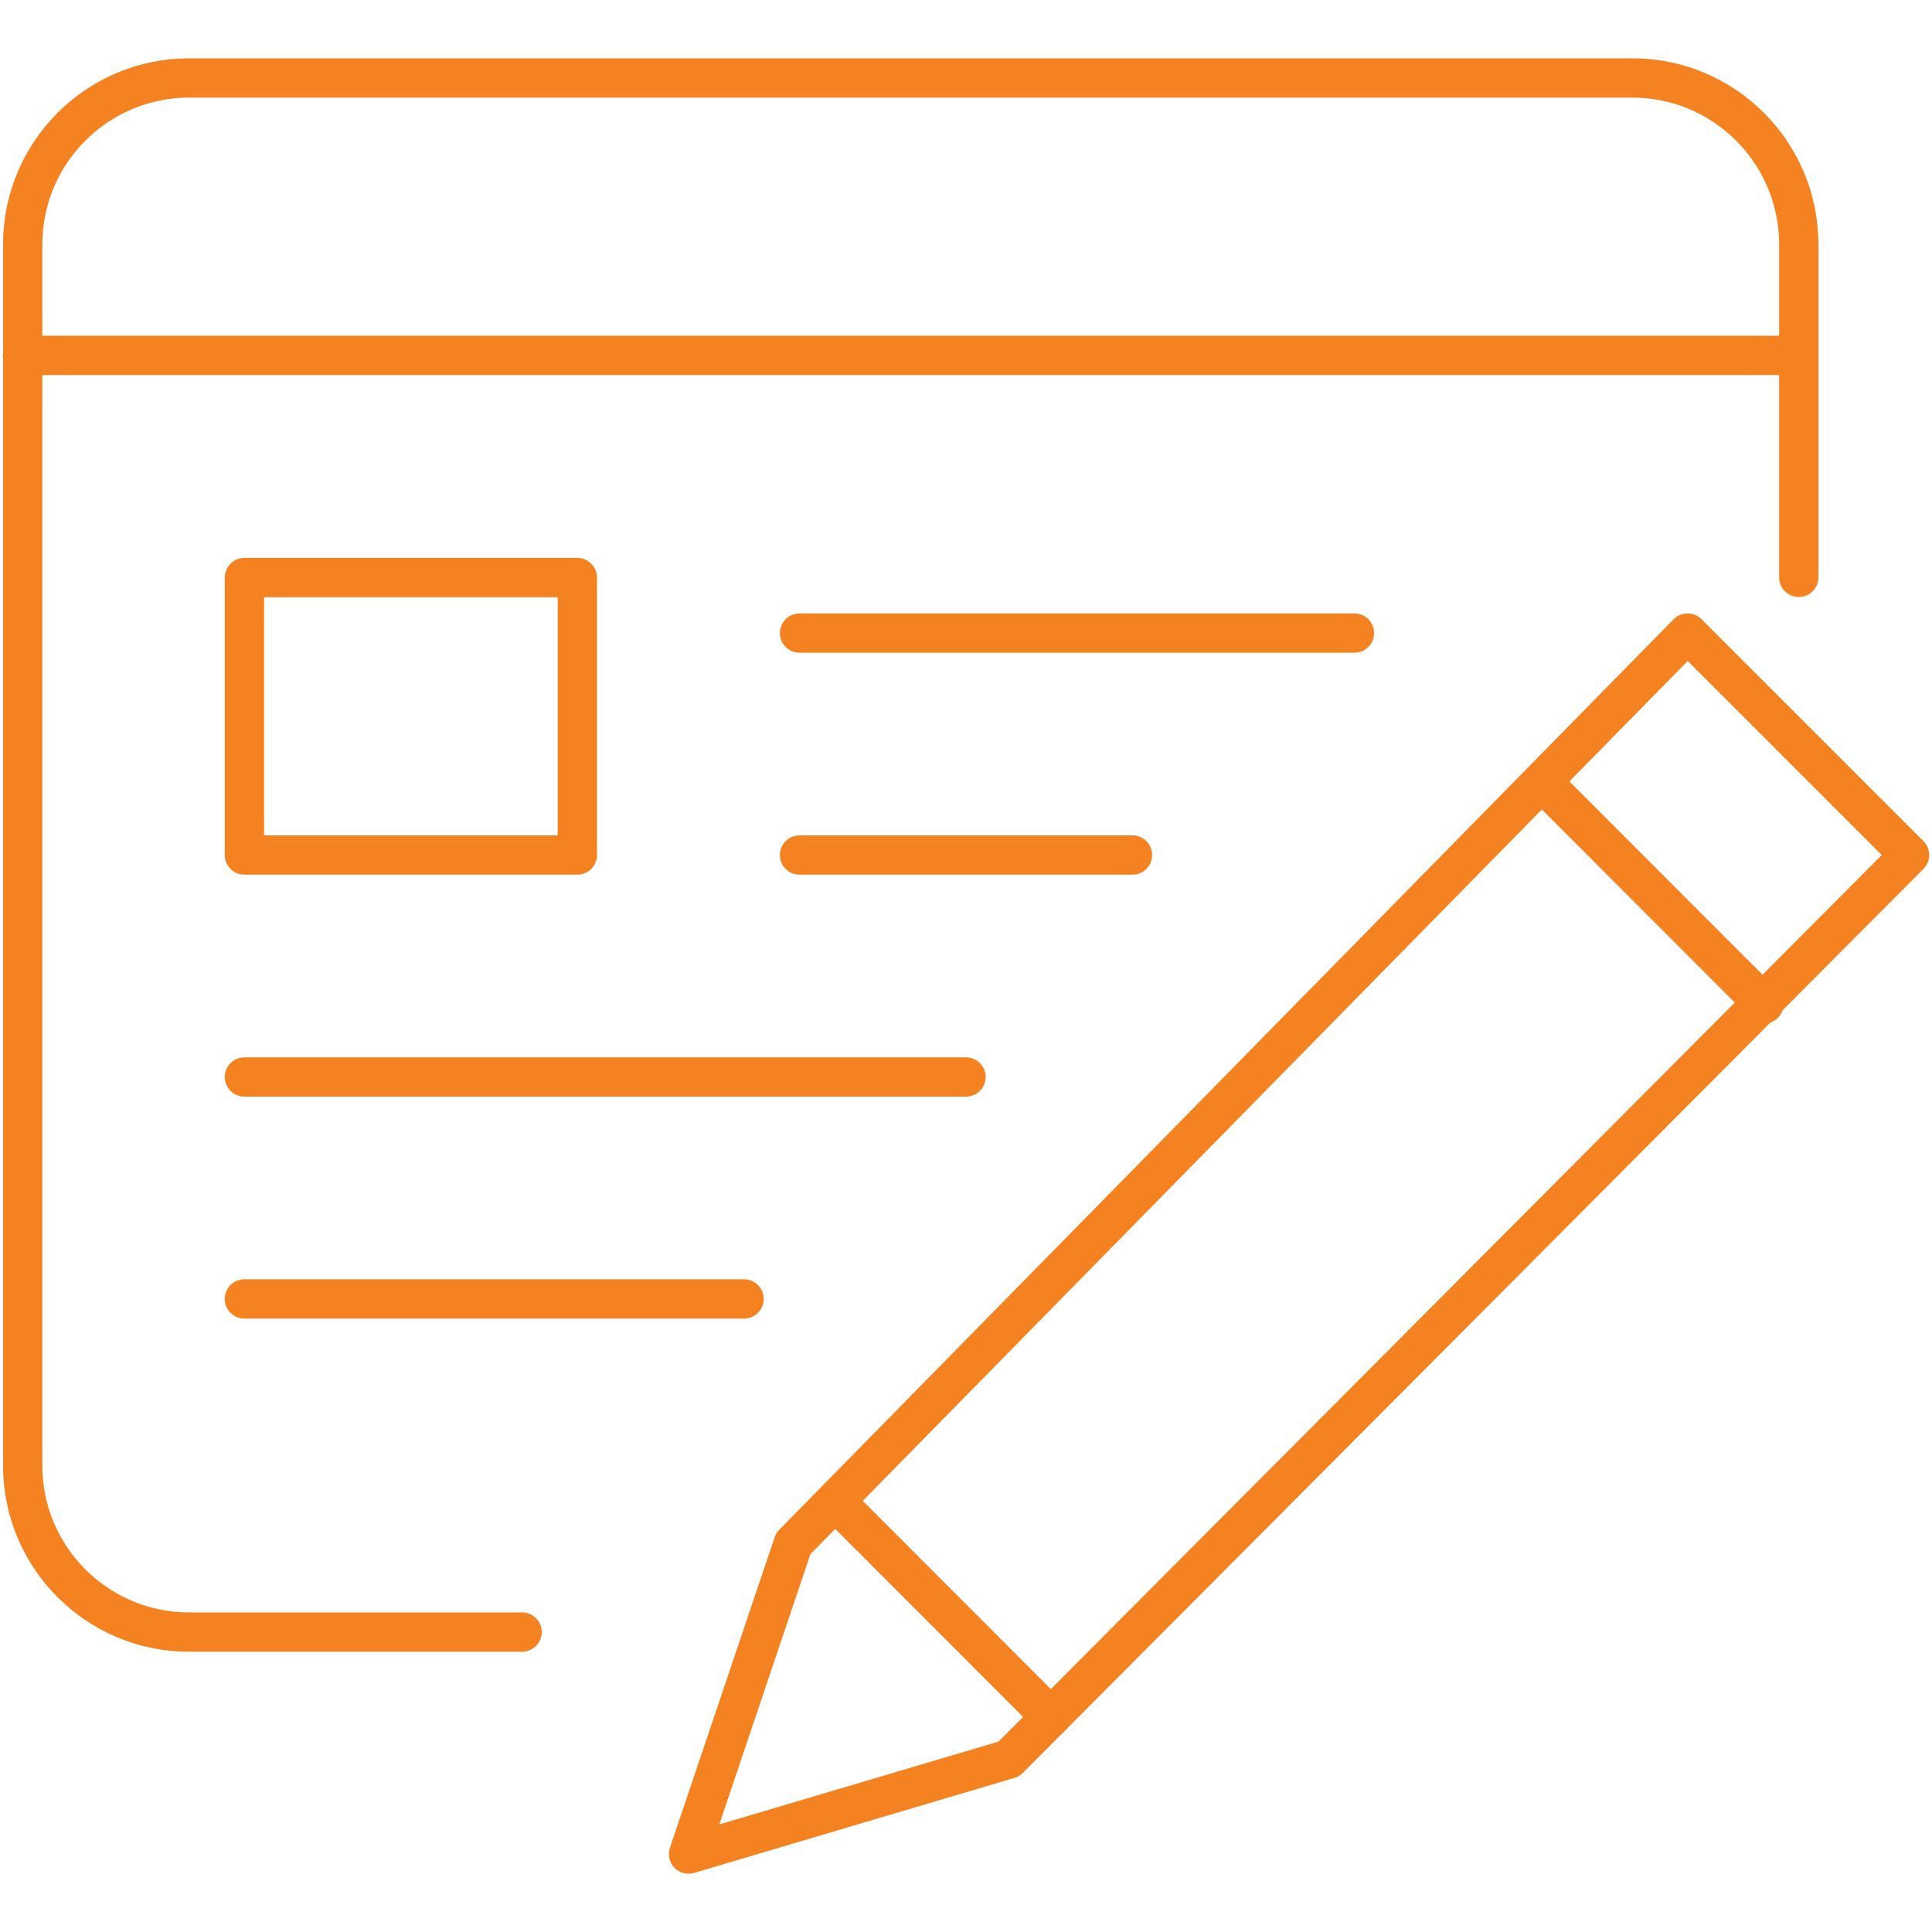
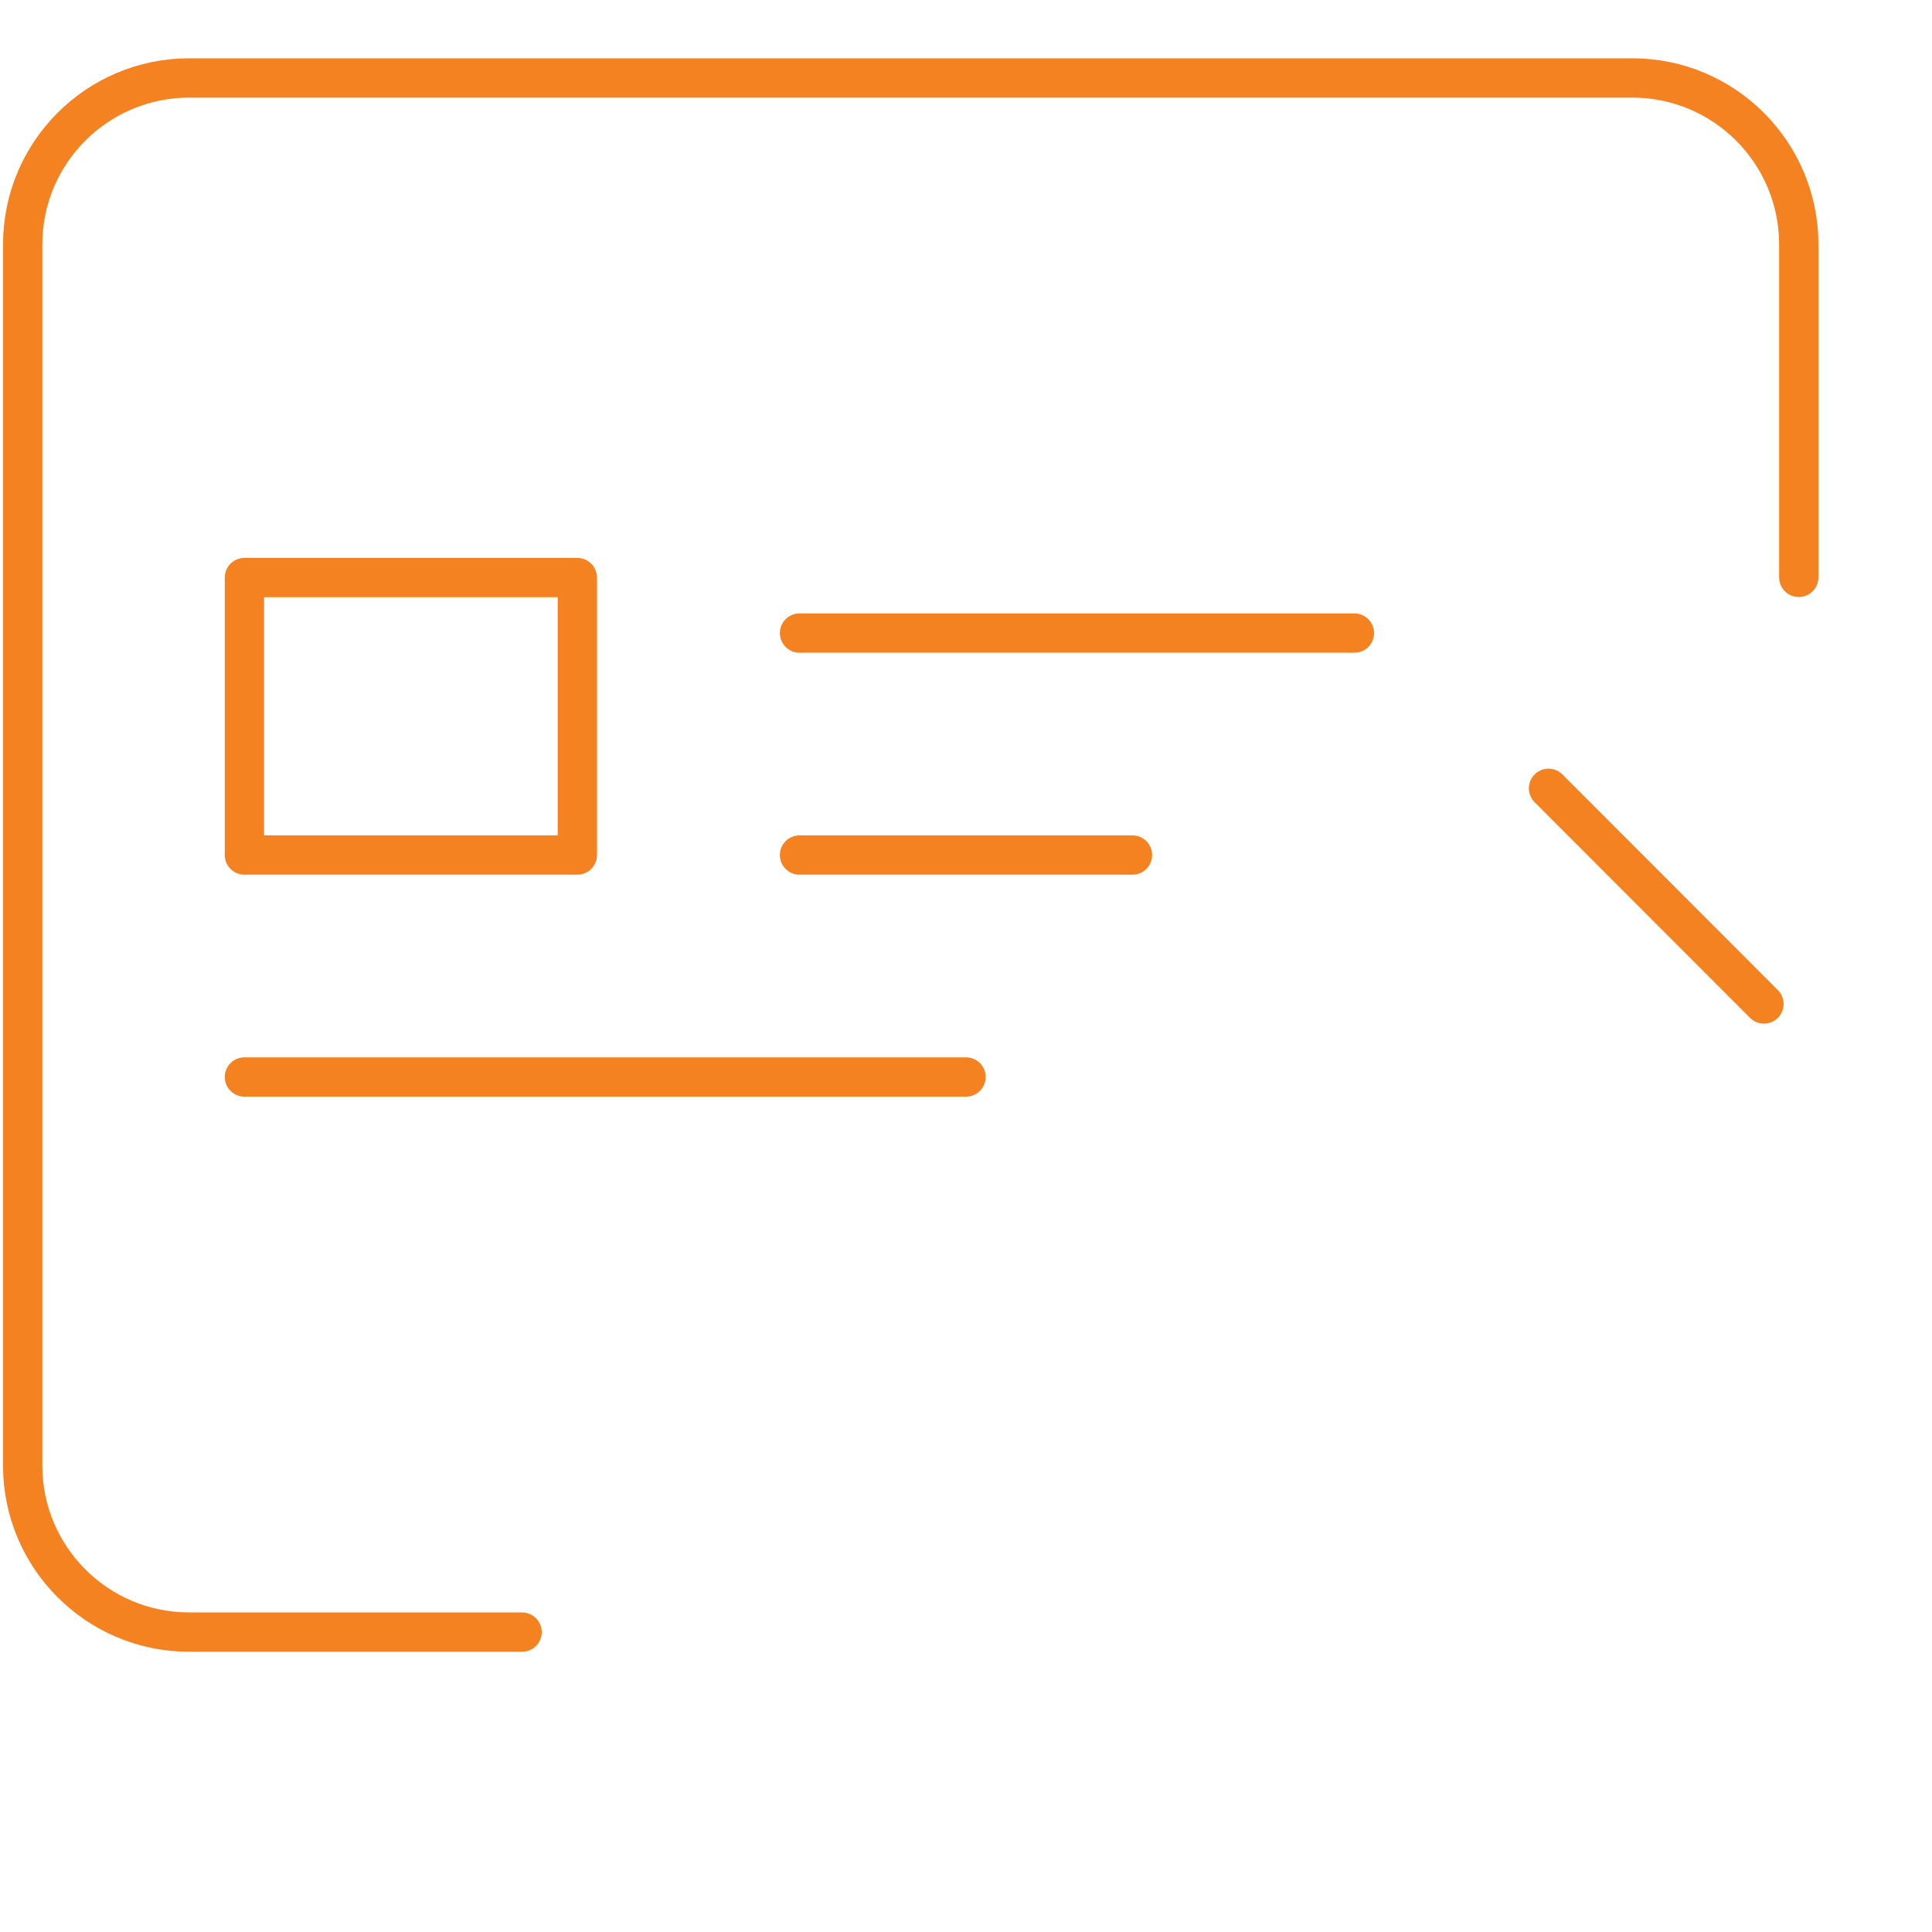
<svg xmlns="http://www.w3.org/2000/svg" id="Layer_1" viewBox="0 0 86 86">
  <defs>
    <style>.cls-1{fill:none;stroke:#f58220;stroke-linecap:round;stroke-linejoin:round;stroke-width:1.75px;}</style>
  </defs>
-   <polygon class="cls-1" points="44.91 78.3 30.65 82.53 35.31 68.71 75.12 28.18 85 38.06 44.91 78.3" />
  <line class="cls-1" x1="68.93" y1="35.09" x2="78.52" y2="44.69" />
-   <line class="cls-1" x1="37.19" y1="66.83" x2="46.78" y2="76.43" />
-   <line class="cls-1" x1="1" y1="15.82" x2="80.06" y2="15.82" />
  <path class="cls-1" d="m23.24,72.65h-14.82c-4.09,0-7.41-3.32-7.41-7.41V10.88c0-4.09,3.32-7.41,7.41-7.41h64.24c4.09,0,7.41,3.32,7.41,7.41v14.82" />
  <rect class="cls-1" x="10.88" y="25.71" width="14.82" height="12.35" />
  <line class="cls-1" x1="35.59" y1="28.18" x2="60.29" y2="28.18" />
  <line class="cls-1" x1="10.88" y1="47.94" x2="43" y2="47.94" />
  <line class="cls-1" x1="35.59" y1="38.06" x2="50.41" y2="38.06" />
-   <line class="cls-1" x1="10.88" y1="57.82" x2="33.12" y2="57.82" />
</svg>